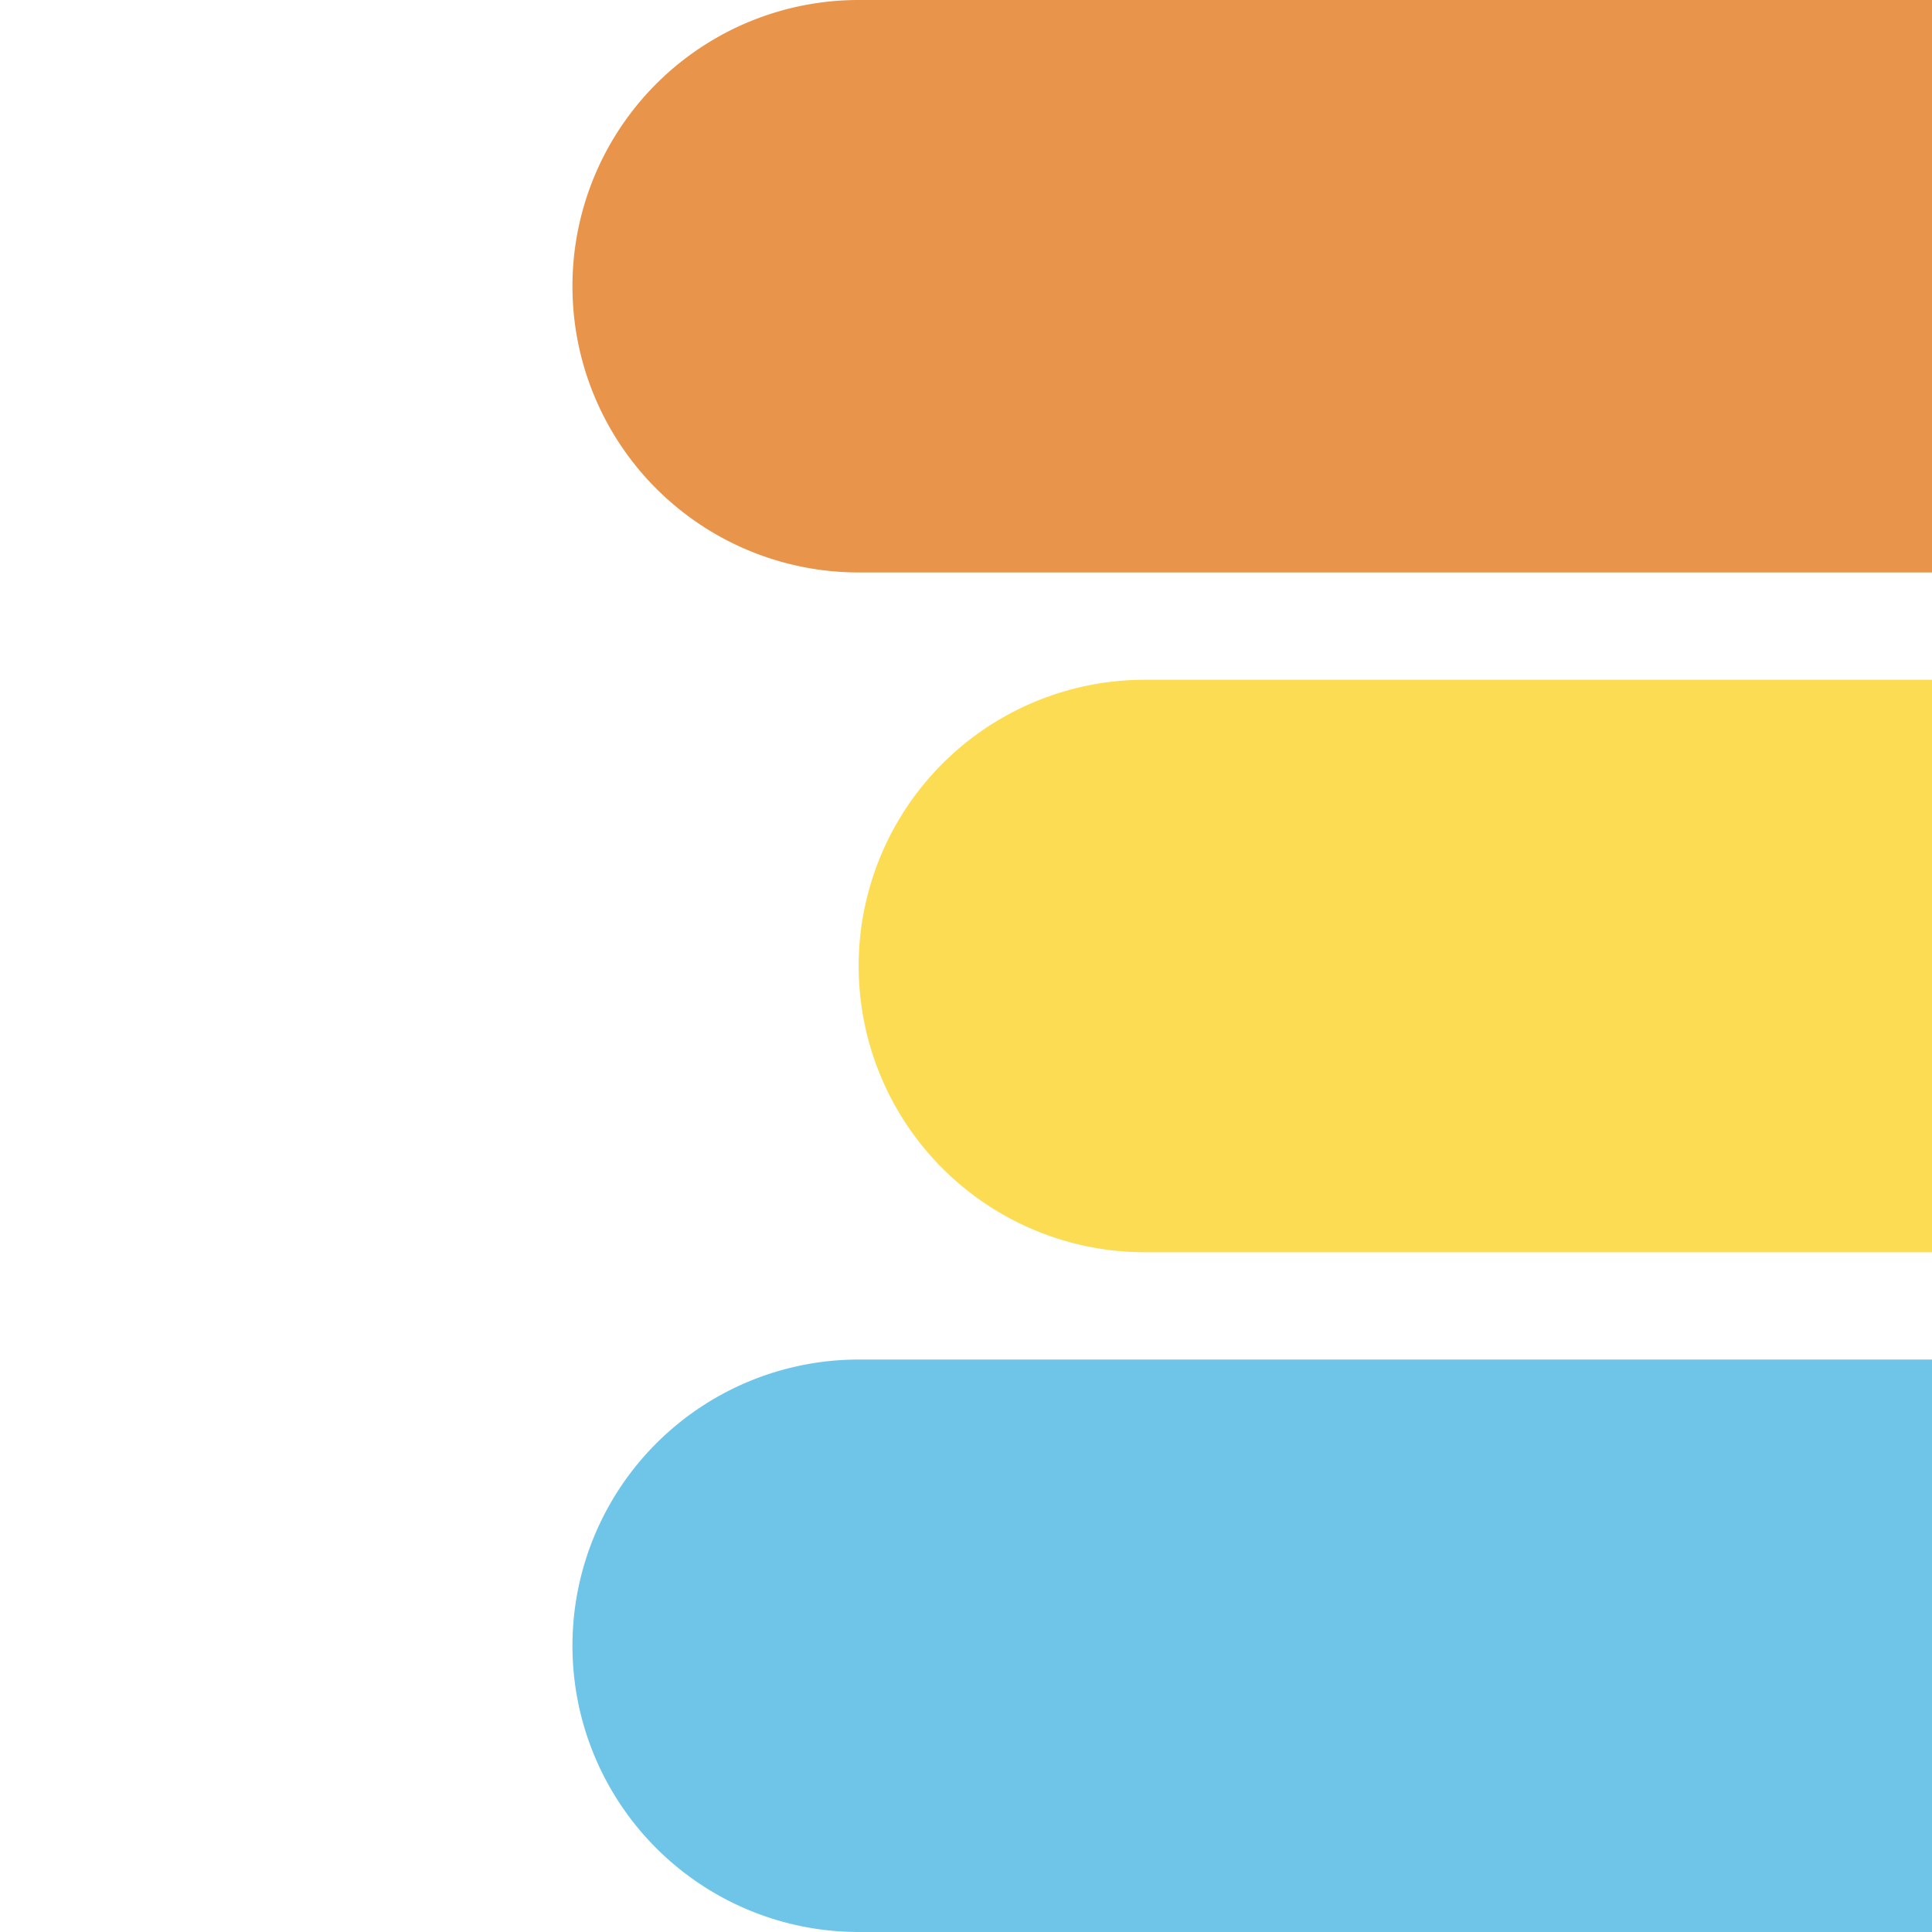
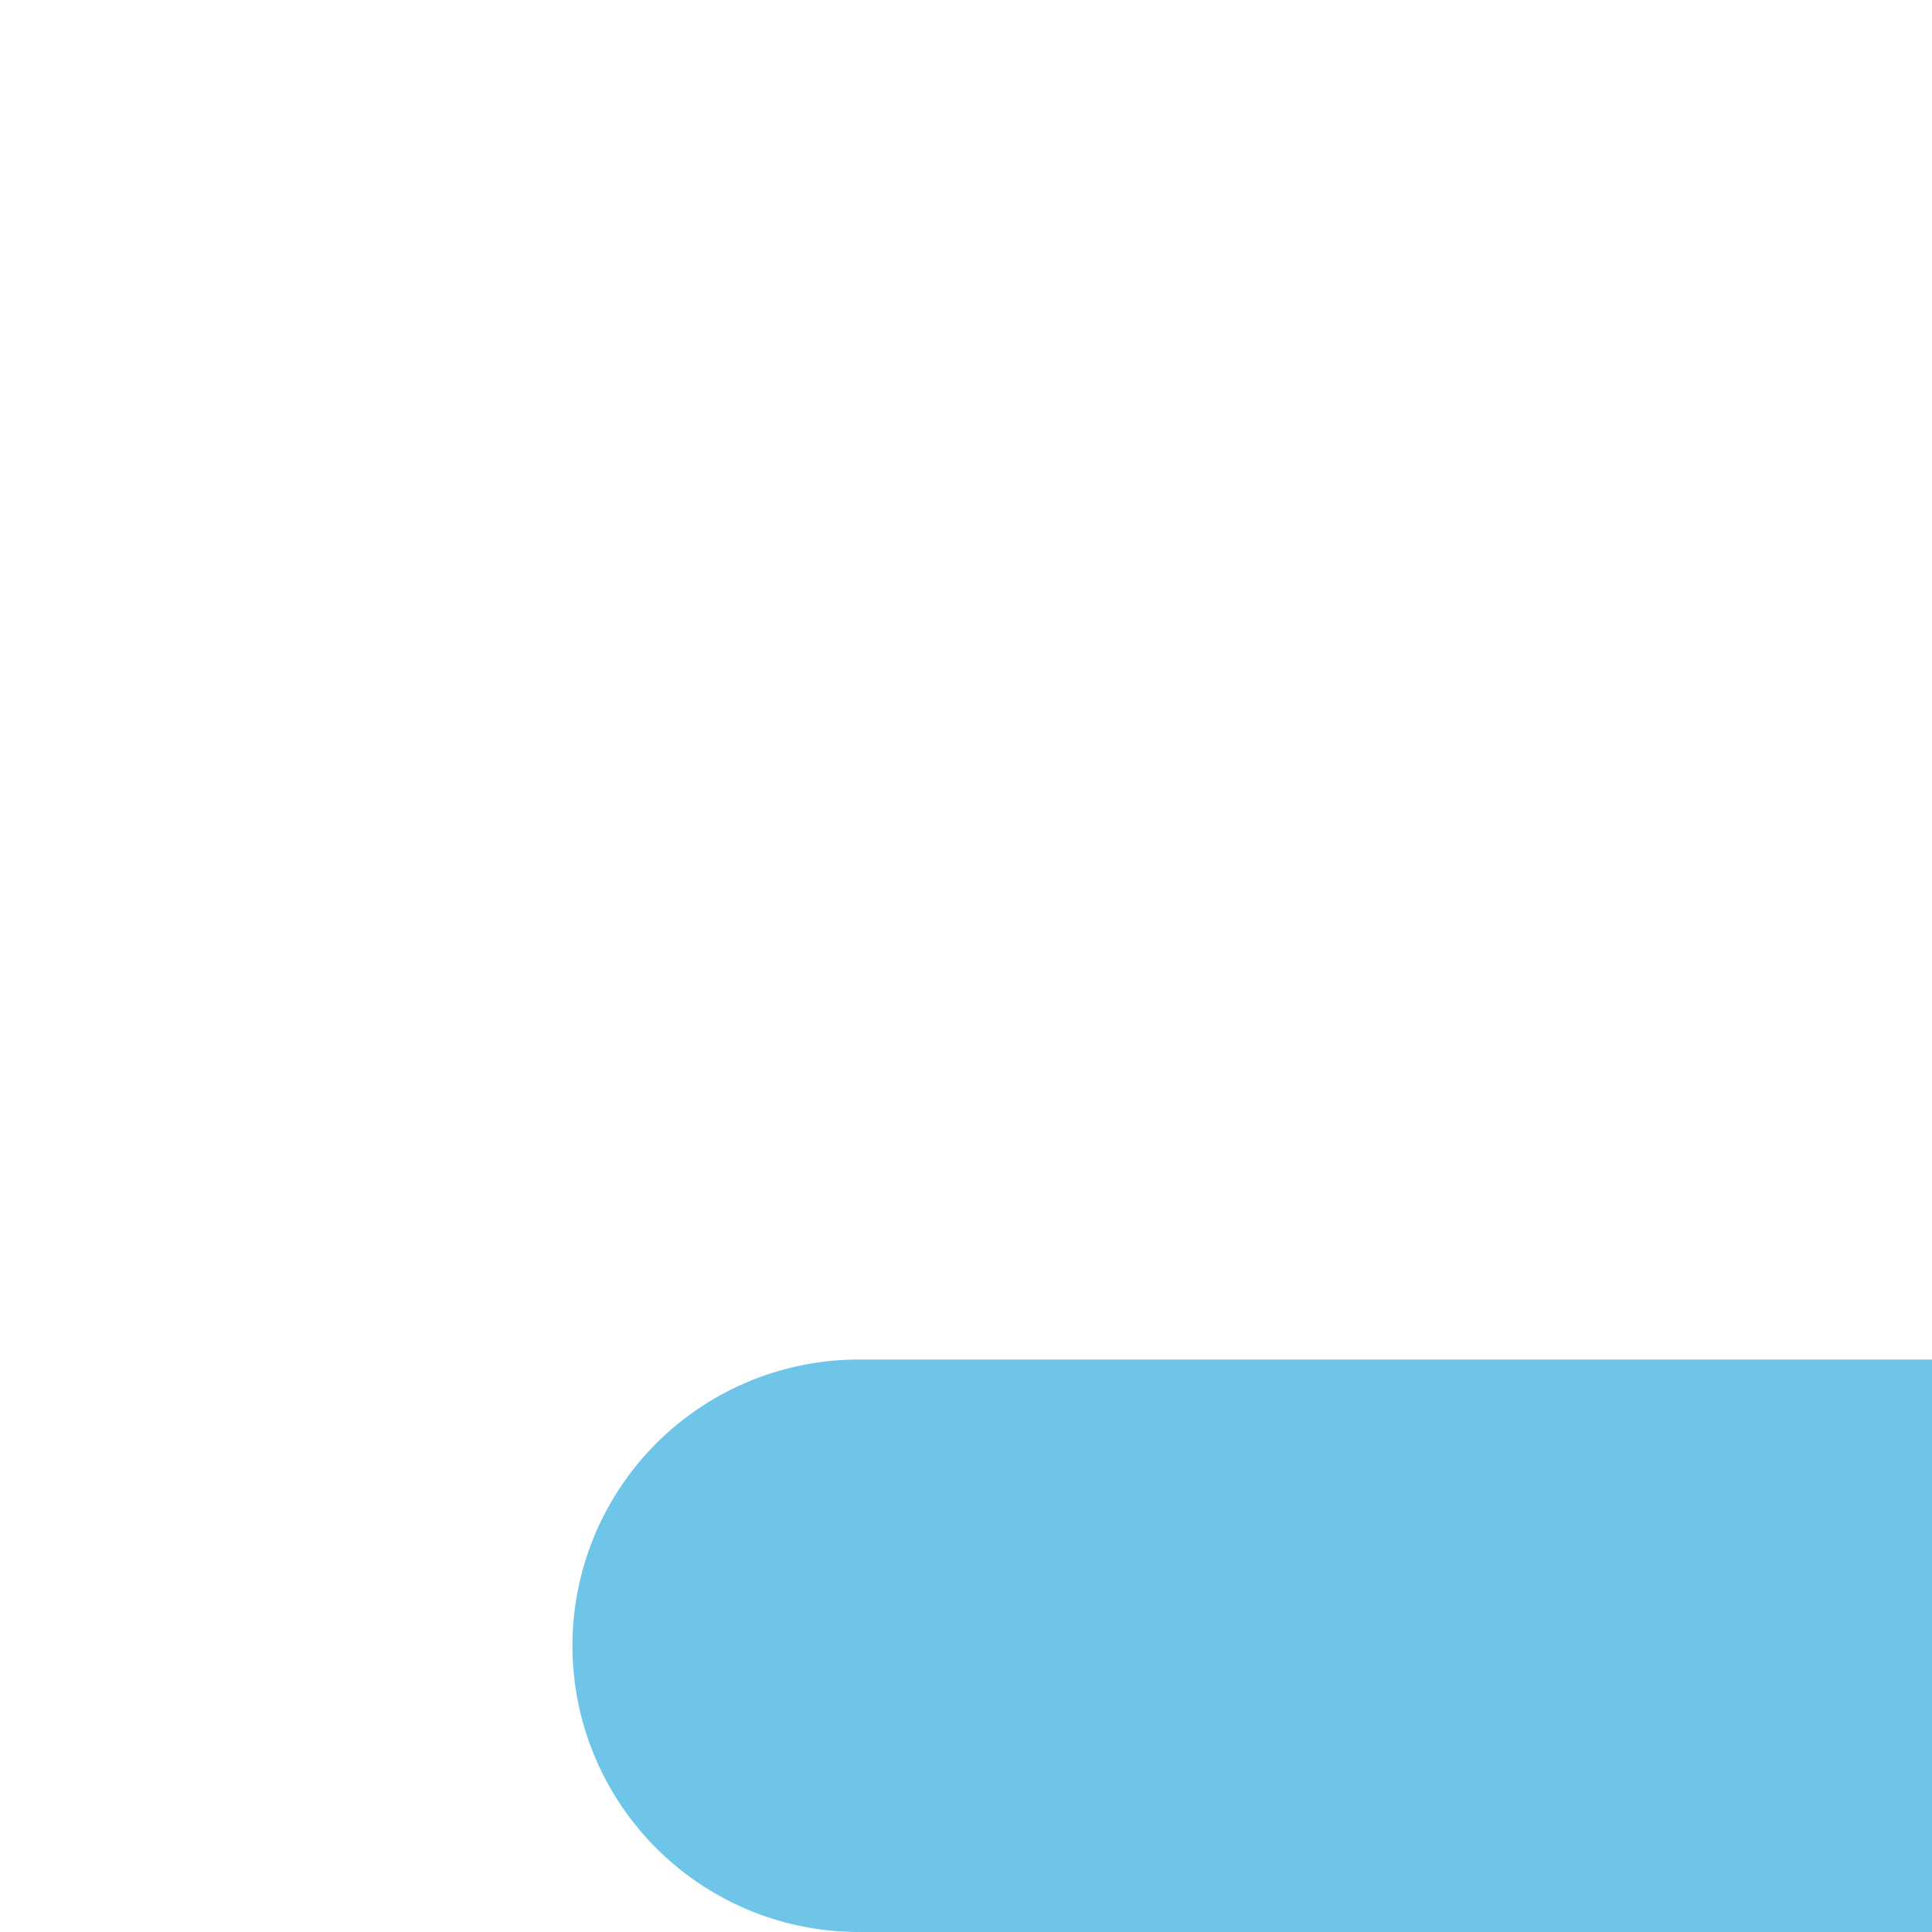
<svg xmlns="http://www.w3.org/2000/svg" width="54" height="54" fill="none">
  <style>

  :root {
    --logo-top-bar: #e8944b;
    --logo-middle-bar: #6fc5e8;
    --logo-bottom-bar: #fcdc53;
    --logo-wordmark: #2a3140;
  }

  @media (prefers-color-scheme: dark) {
  :root {
    --logo-top-bar: #e8944b;
    --logo-middle-bar: #6fc5e8;
    --logo-bottom-bar: #fcdc53;
    --logo-wordmark: #fff;
  }
}
  </style>
-   <path id="top-bar" style="fill: #e8944b" d="M 24 0 H 54 V 16 H 24 A 8 8 0 0 1 16 8 V 8 A 8 8 0 0 1 24 0 Z" />
  <path id="middle-bar" style="fill: #6fc5e8" d="M 24 38 H 54 V 54 H 24 A 8 8 0 0 1 16 46 V 46 A 8 8 0 0 1 24 38 Z" />
-   <path id="bottom-bar" style="fill: #fcdc53" d="M 32 19 H 54 V 35 H 32 A 8 8 0 0 1 24 27 V 27 A 8 8 0 0 1 32 19 Z" />
</svg>